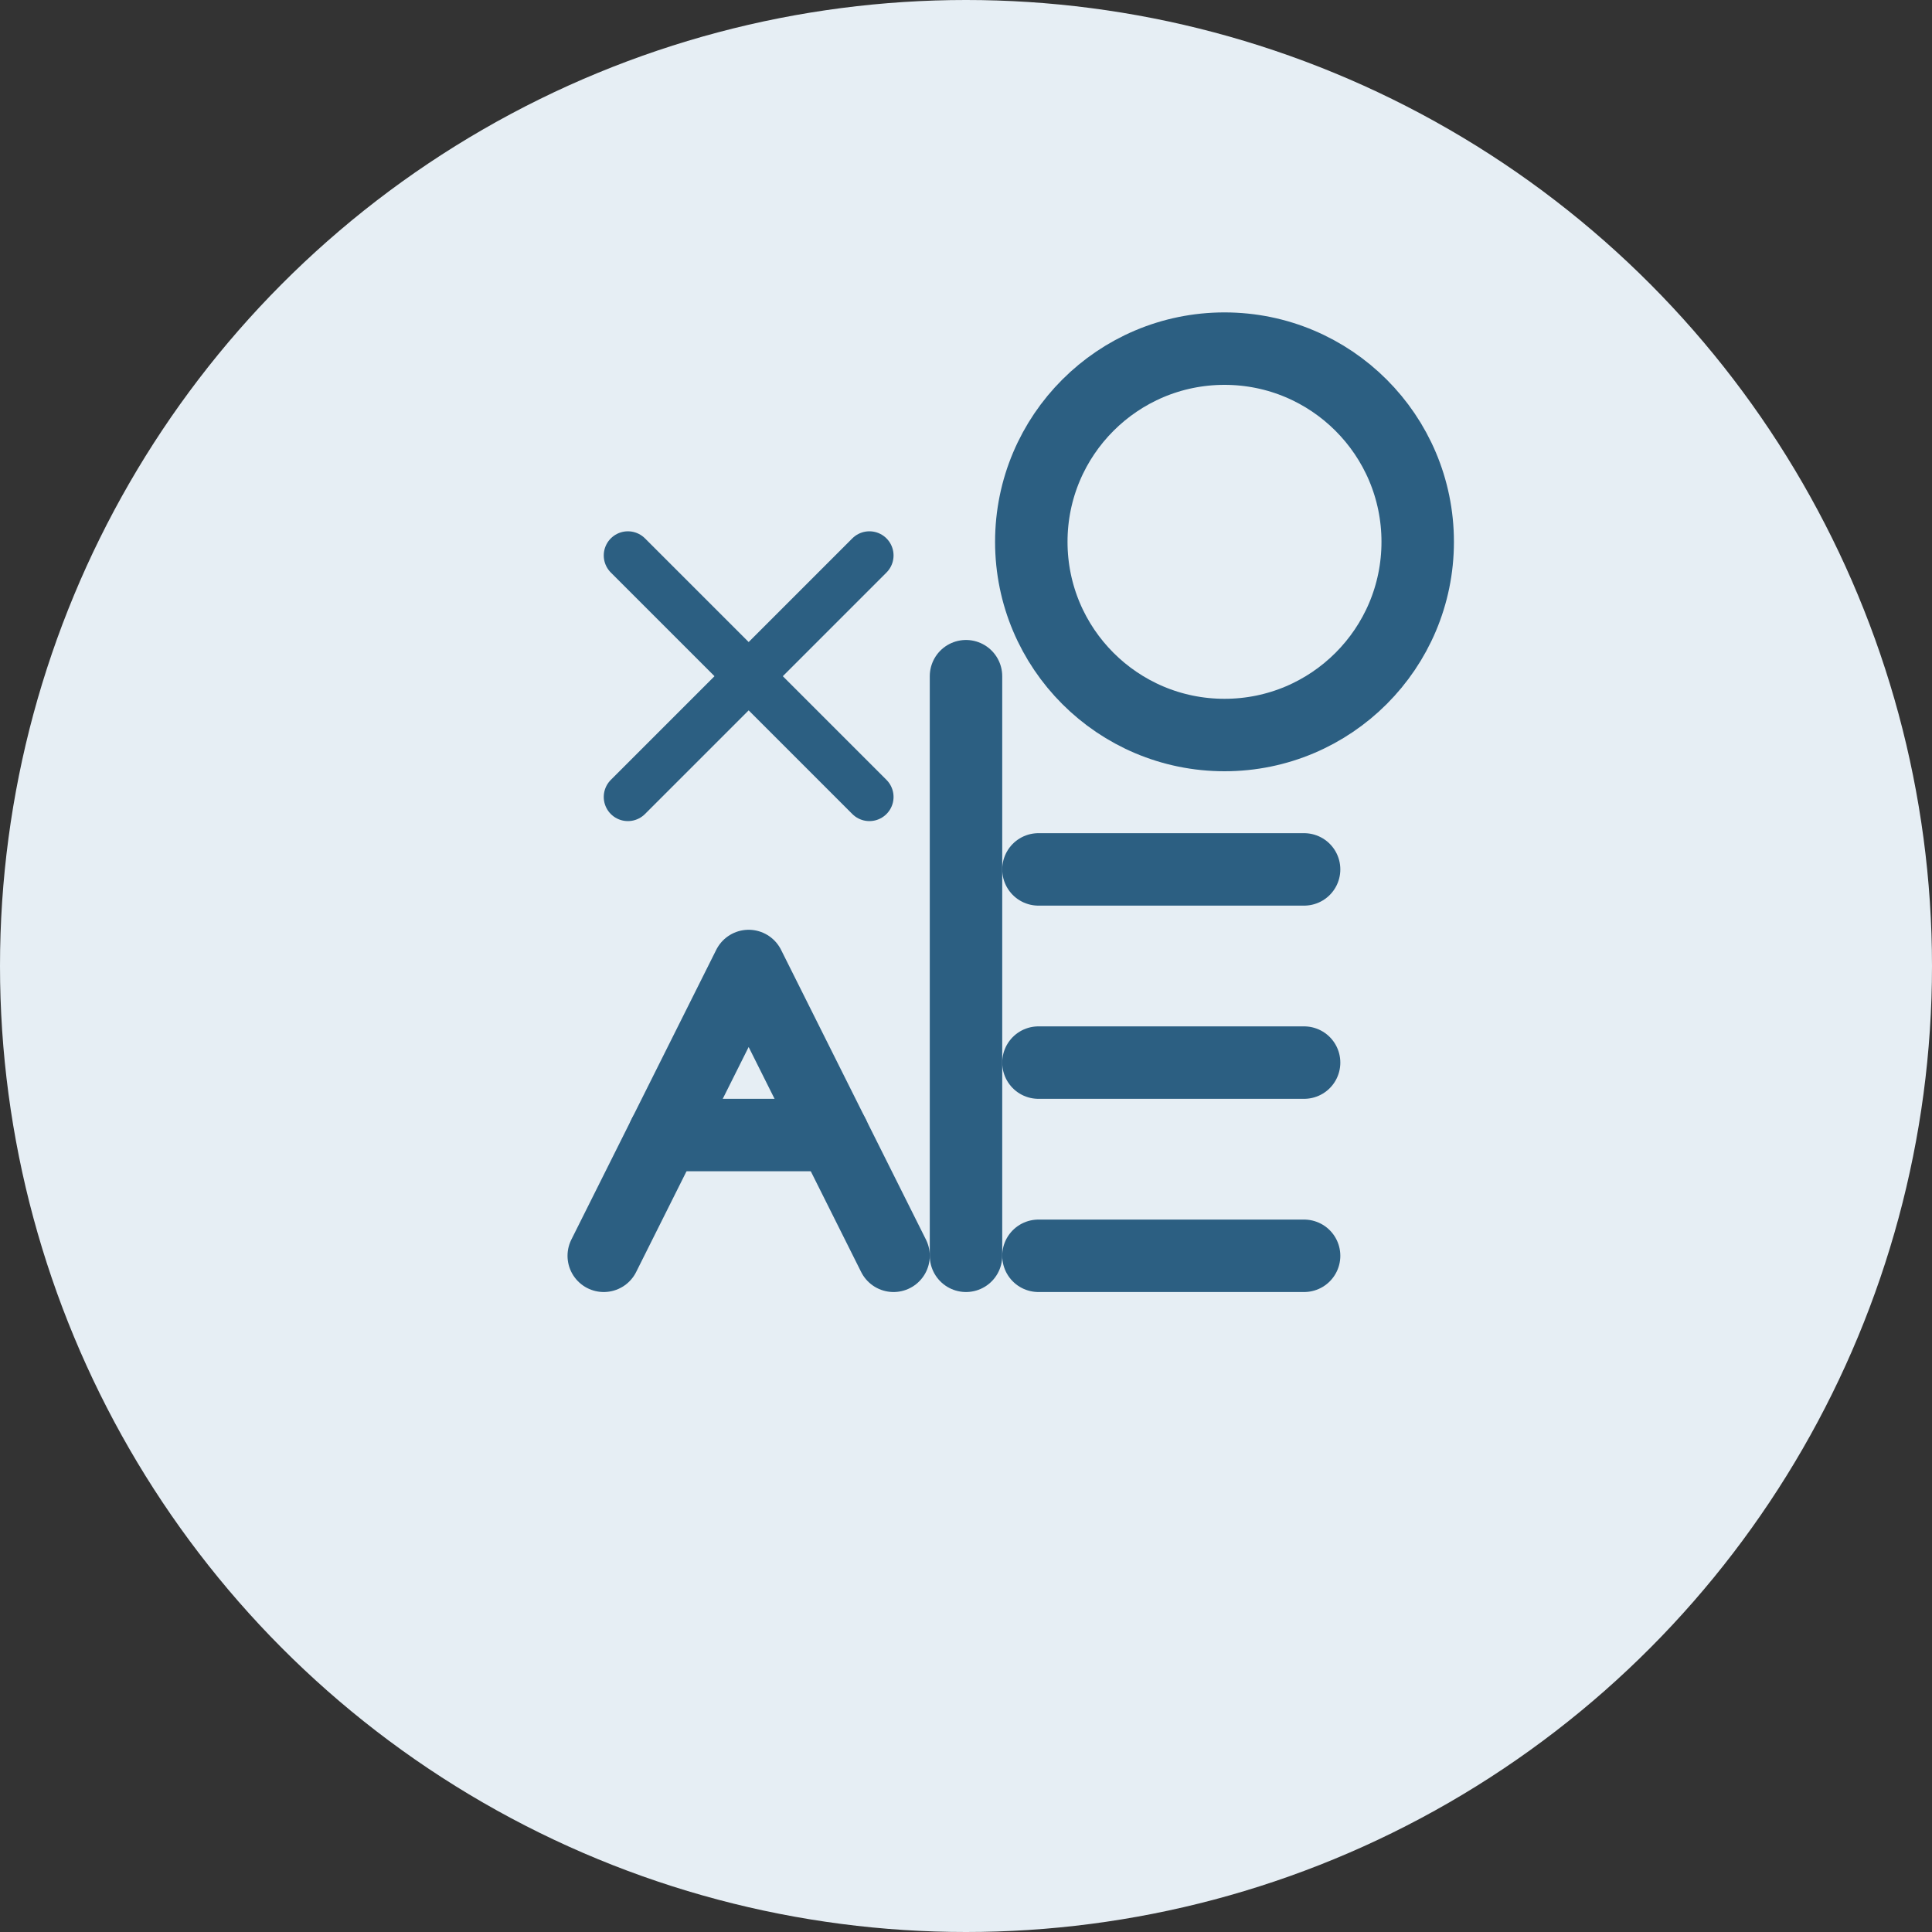
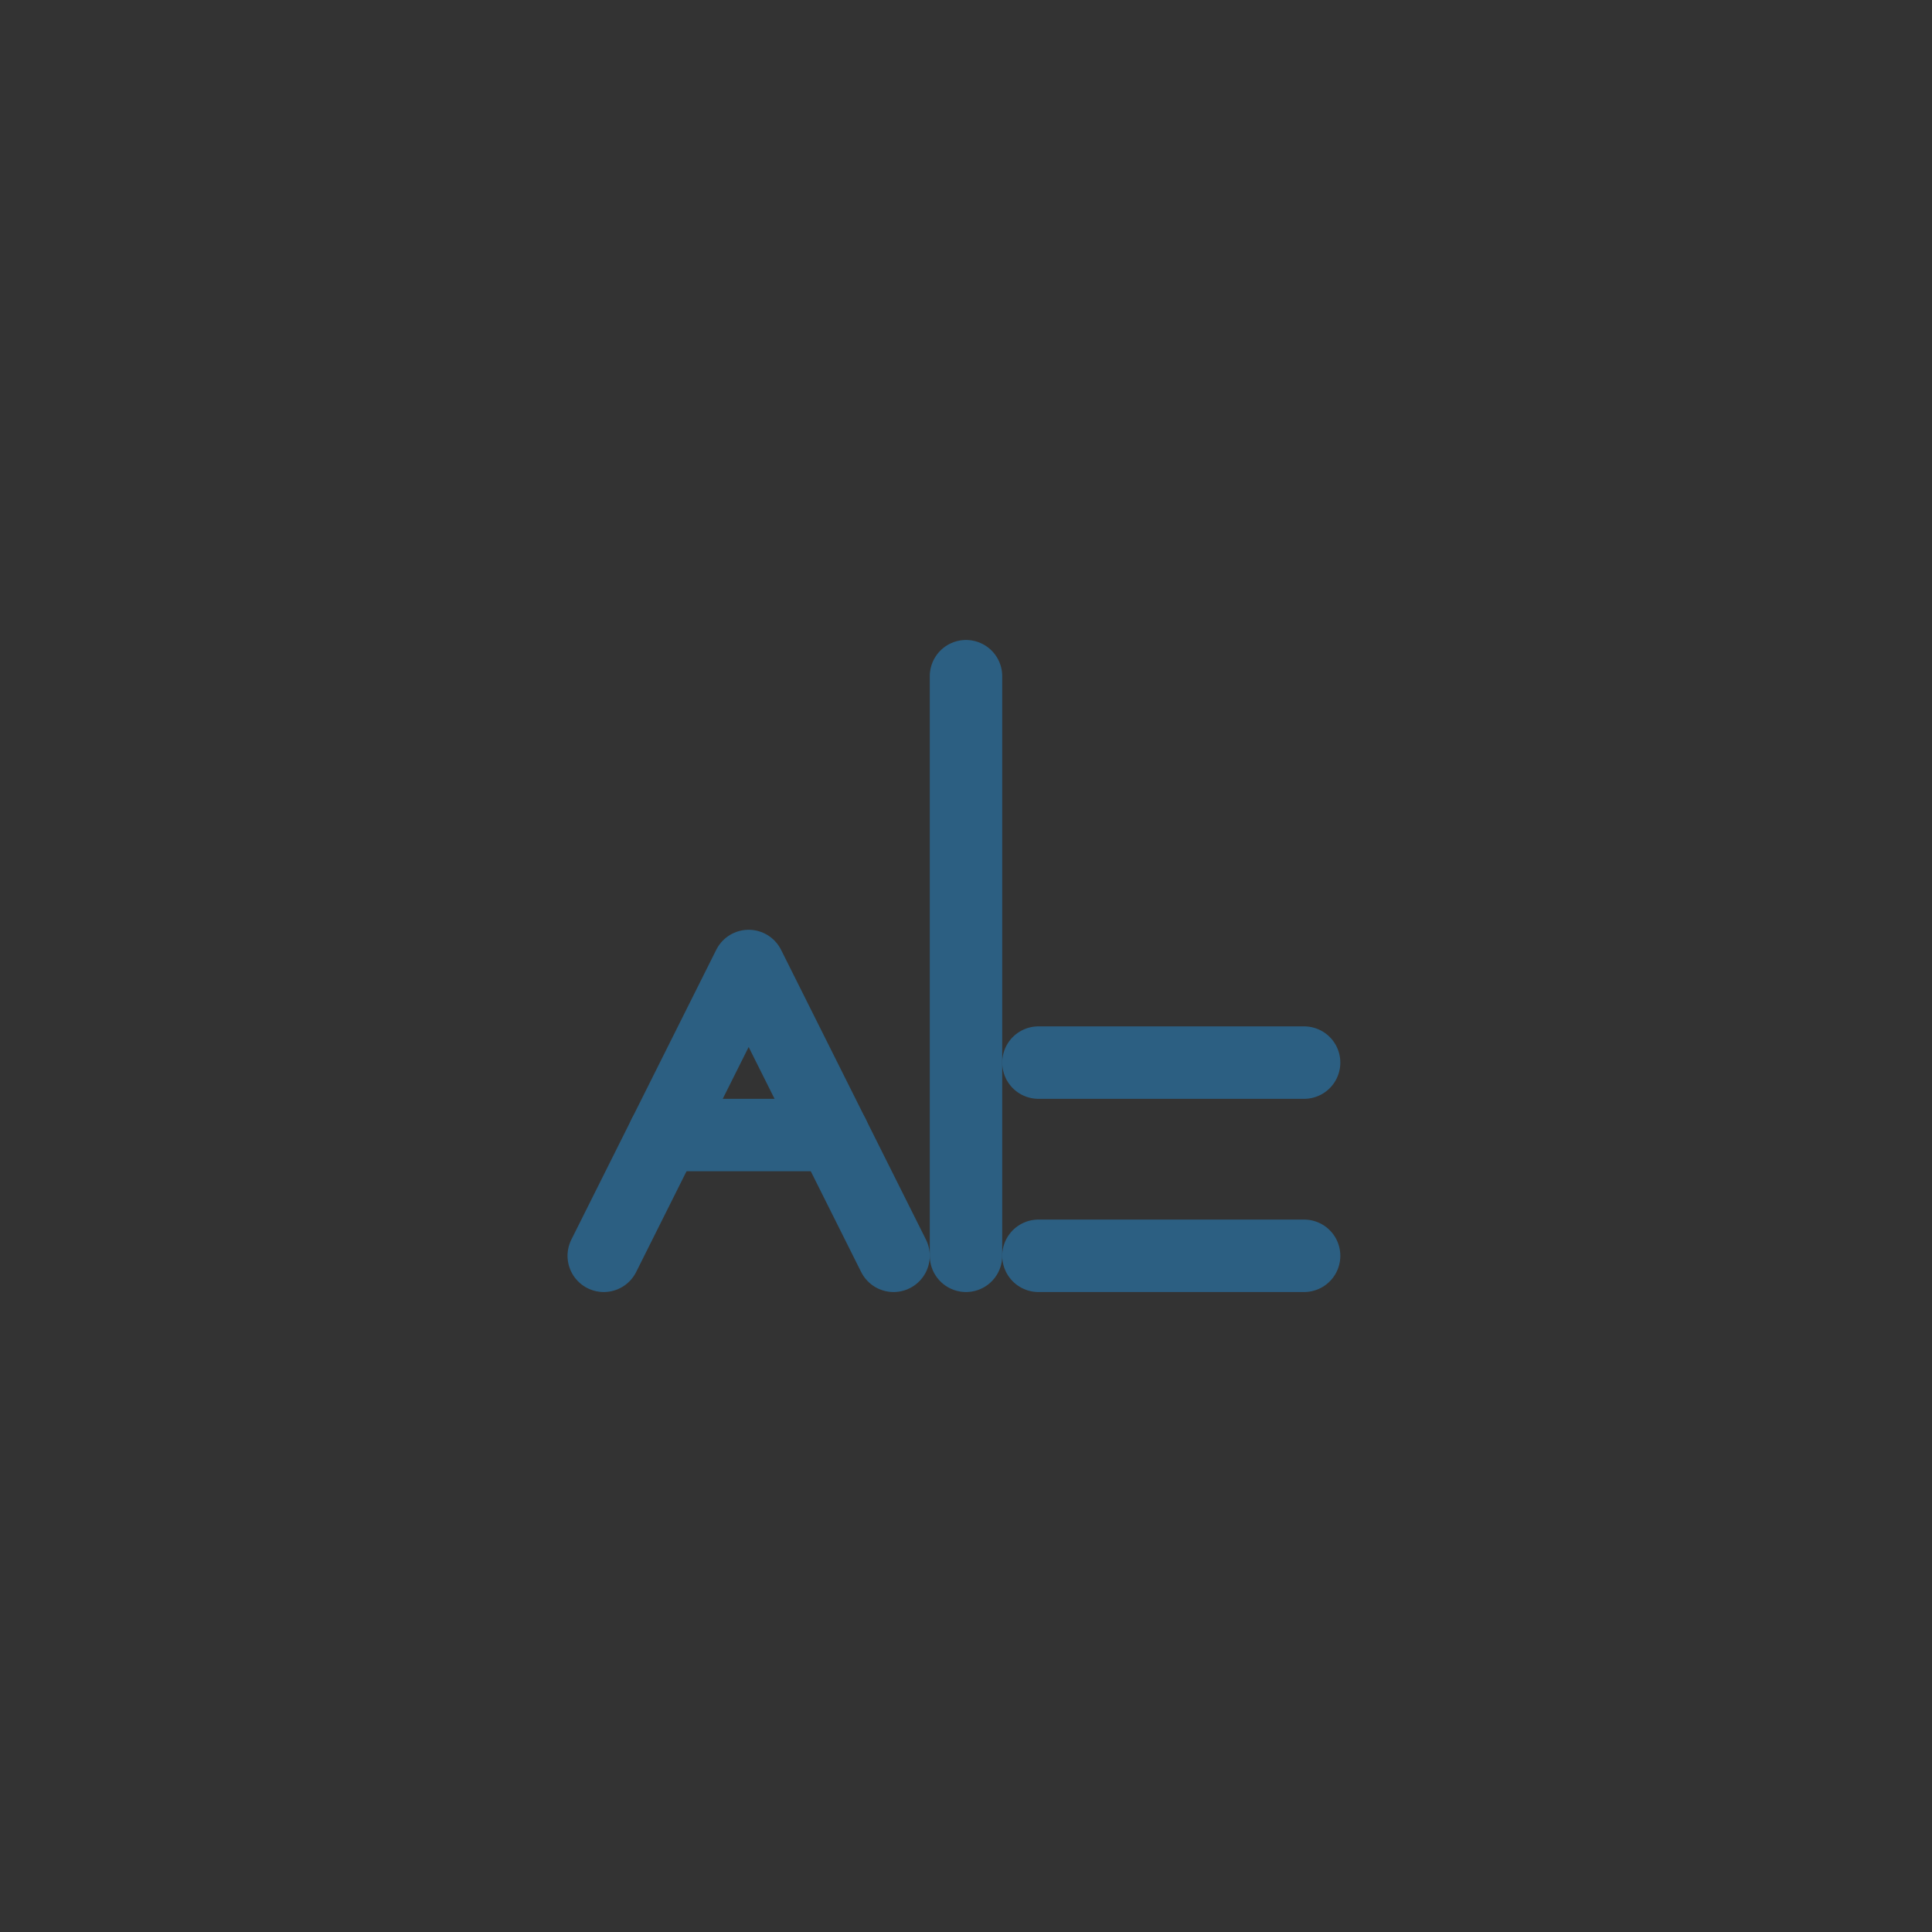
<svg xmlns="http://www.w3.org/2000/svg" width="80" height="80" viewBox="0 0 80 80" fill="none">
  <rect x="0" y="0" width="80" height="80" fill="#333333" stroke="none" />
-   <circle cx="40" cy="40" r="40" fill="#E6EEF4" />
  <path d="M25 52L31 40L37 52" stroke="#2C5F82" stroke-width="3" stroke-linecap="round" stroke-linejoin="round" />
  <path d="M27.5 47H34.5" stroke="#2C5F82" stroke-width="3" stroke-linecap="round" />
  <path d="M40 28V52" stroke="#2C5F82" stroke-width="3" stroke-linecap="round" />
-   <path d="M43 36H54" stroke="#2C5F82" stroke-width="3" stroke-linecap="round" />
  <path d="M43 44H54" stroke="#2C5F82" stroke-width="3" stroke-linecap="round" />
  <path d="M43 52H54" stroke="#2C5F82" stroke-width="3" stroke-linecap="round" />
-   <circle cx="50.704" cy="22.436" r="8" stroke="#2C5F82" stroke-width="3" />
-   <path d="M36 23L26 33" stroke="#2C5F82" stroke-width="2" stroke-linecap="round" />
-   <path d="M36 33L26 23" stroke="#2C5F82" stroke-width="2" stroke-linecap="round" />
</svg>